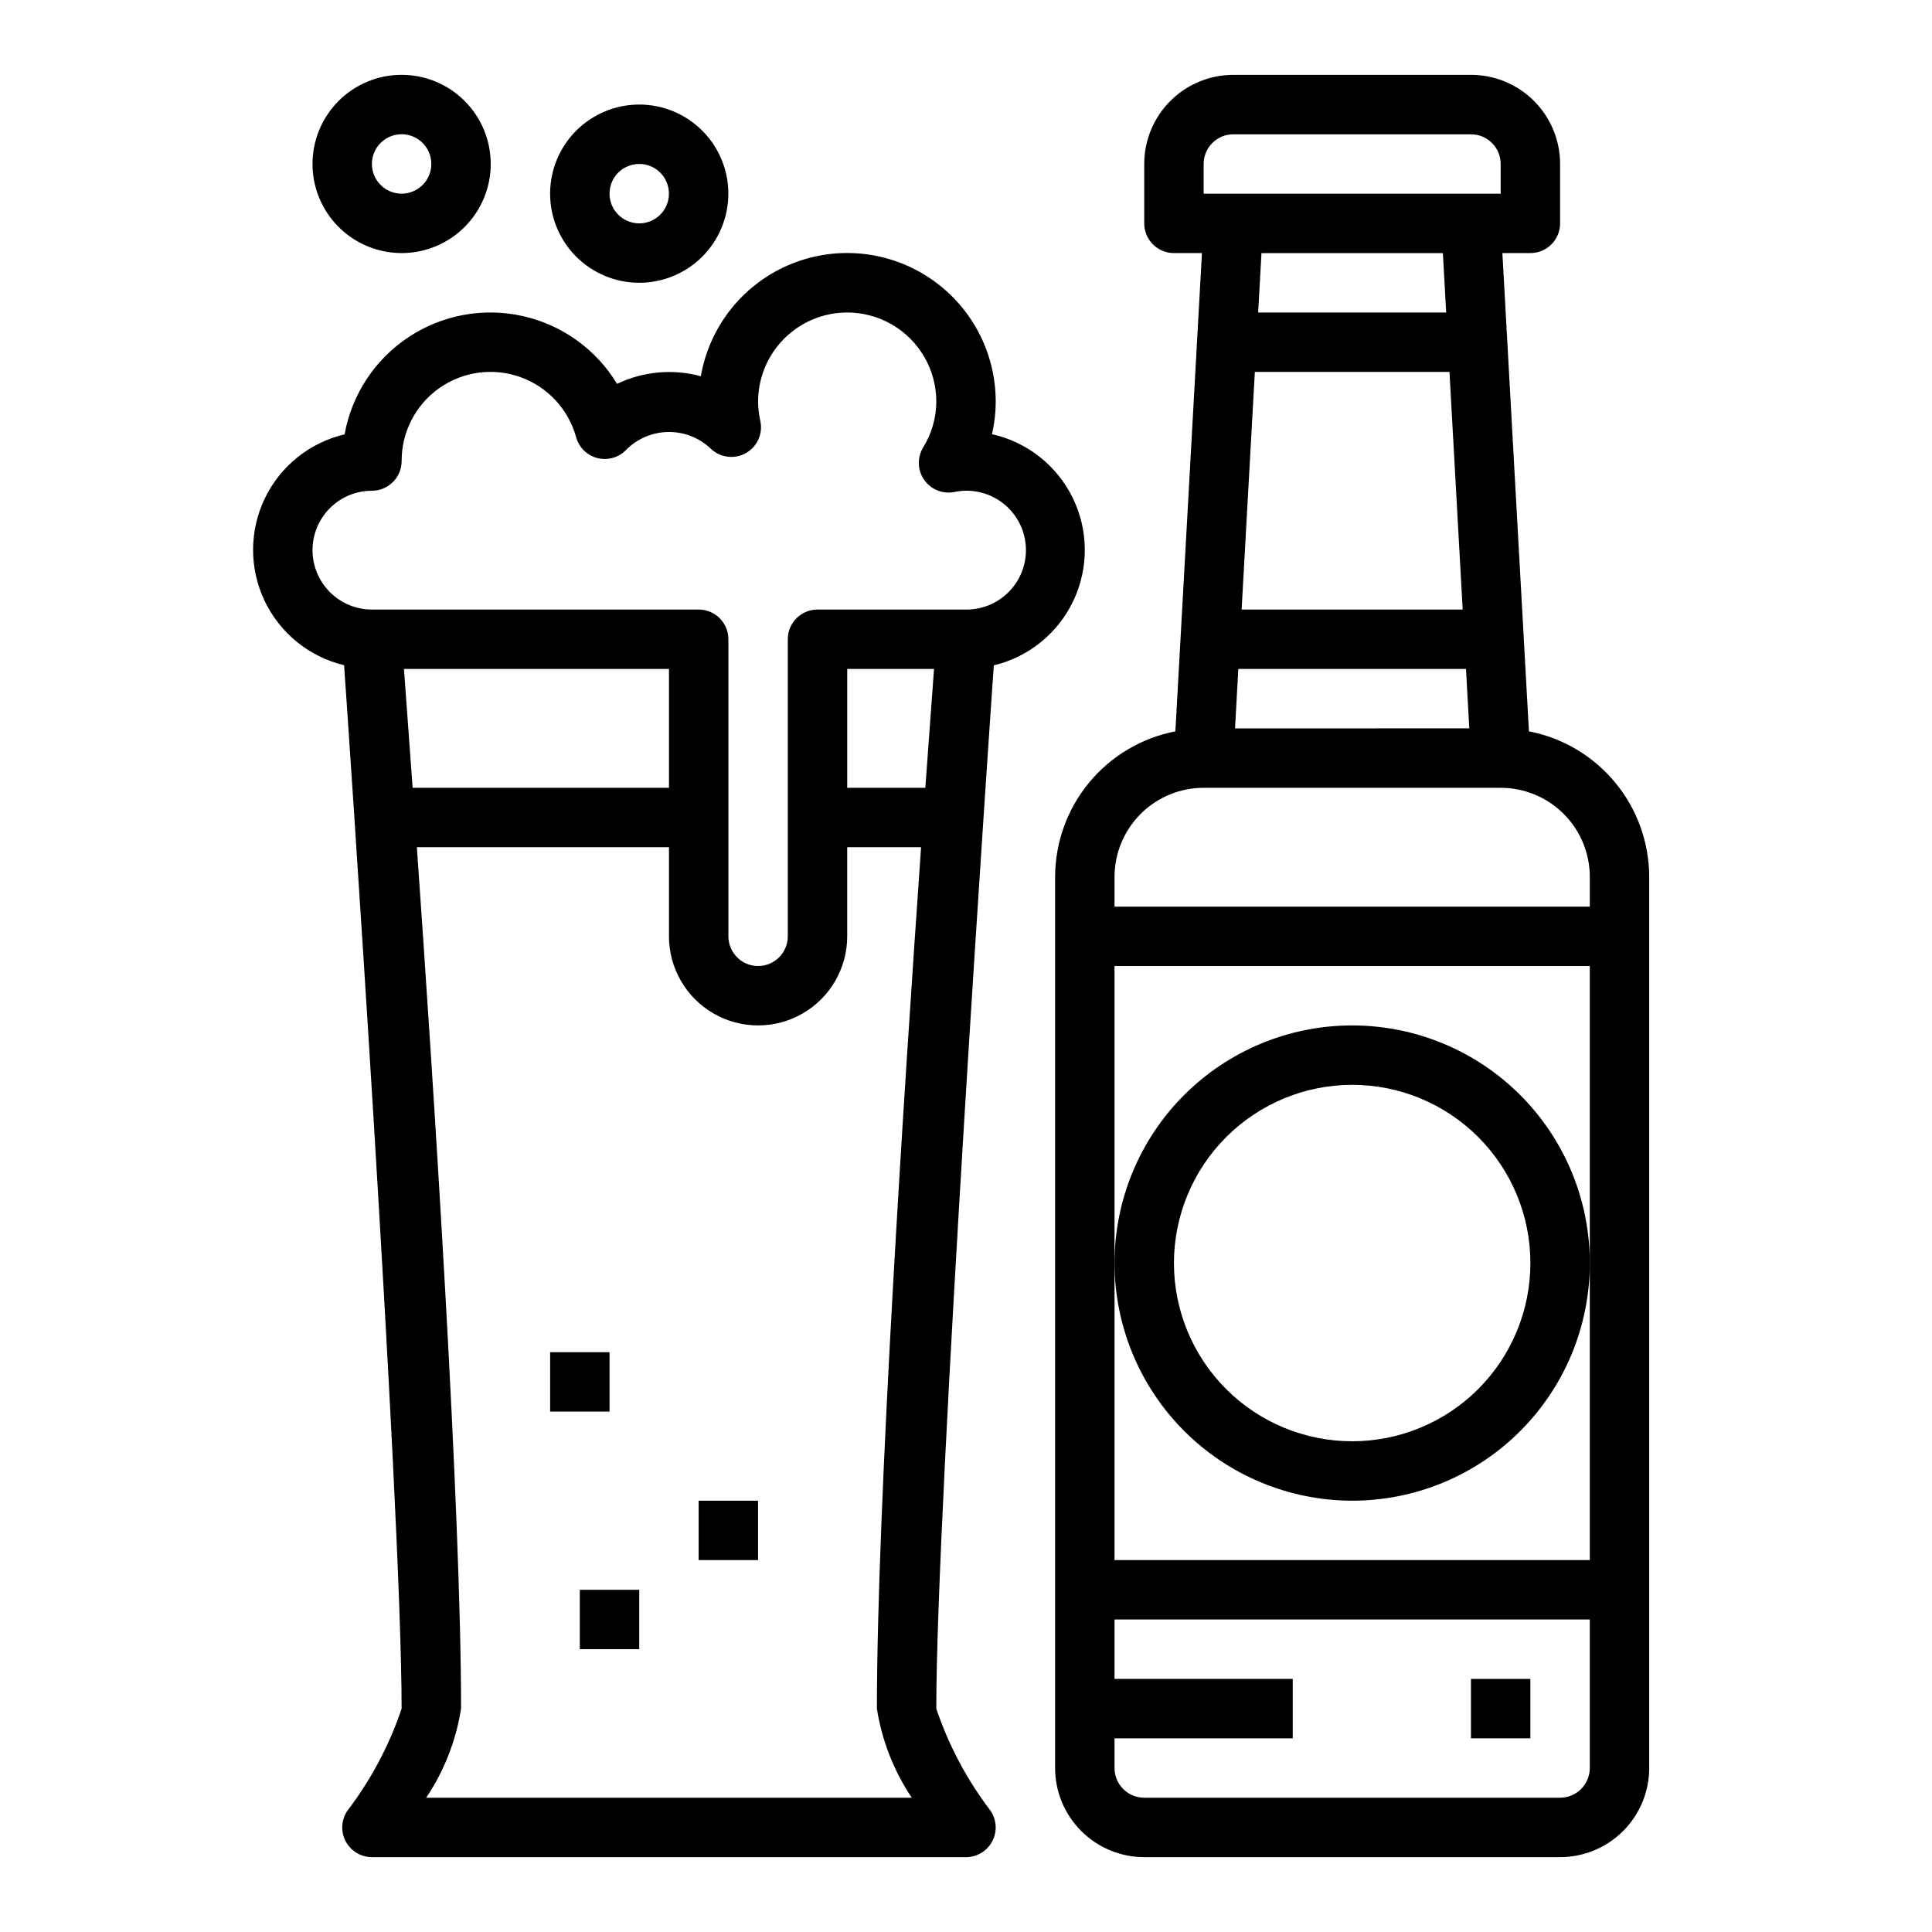
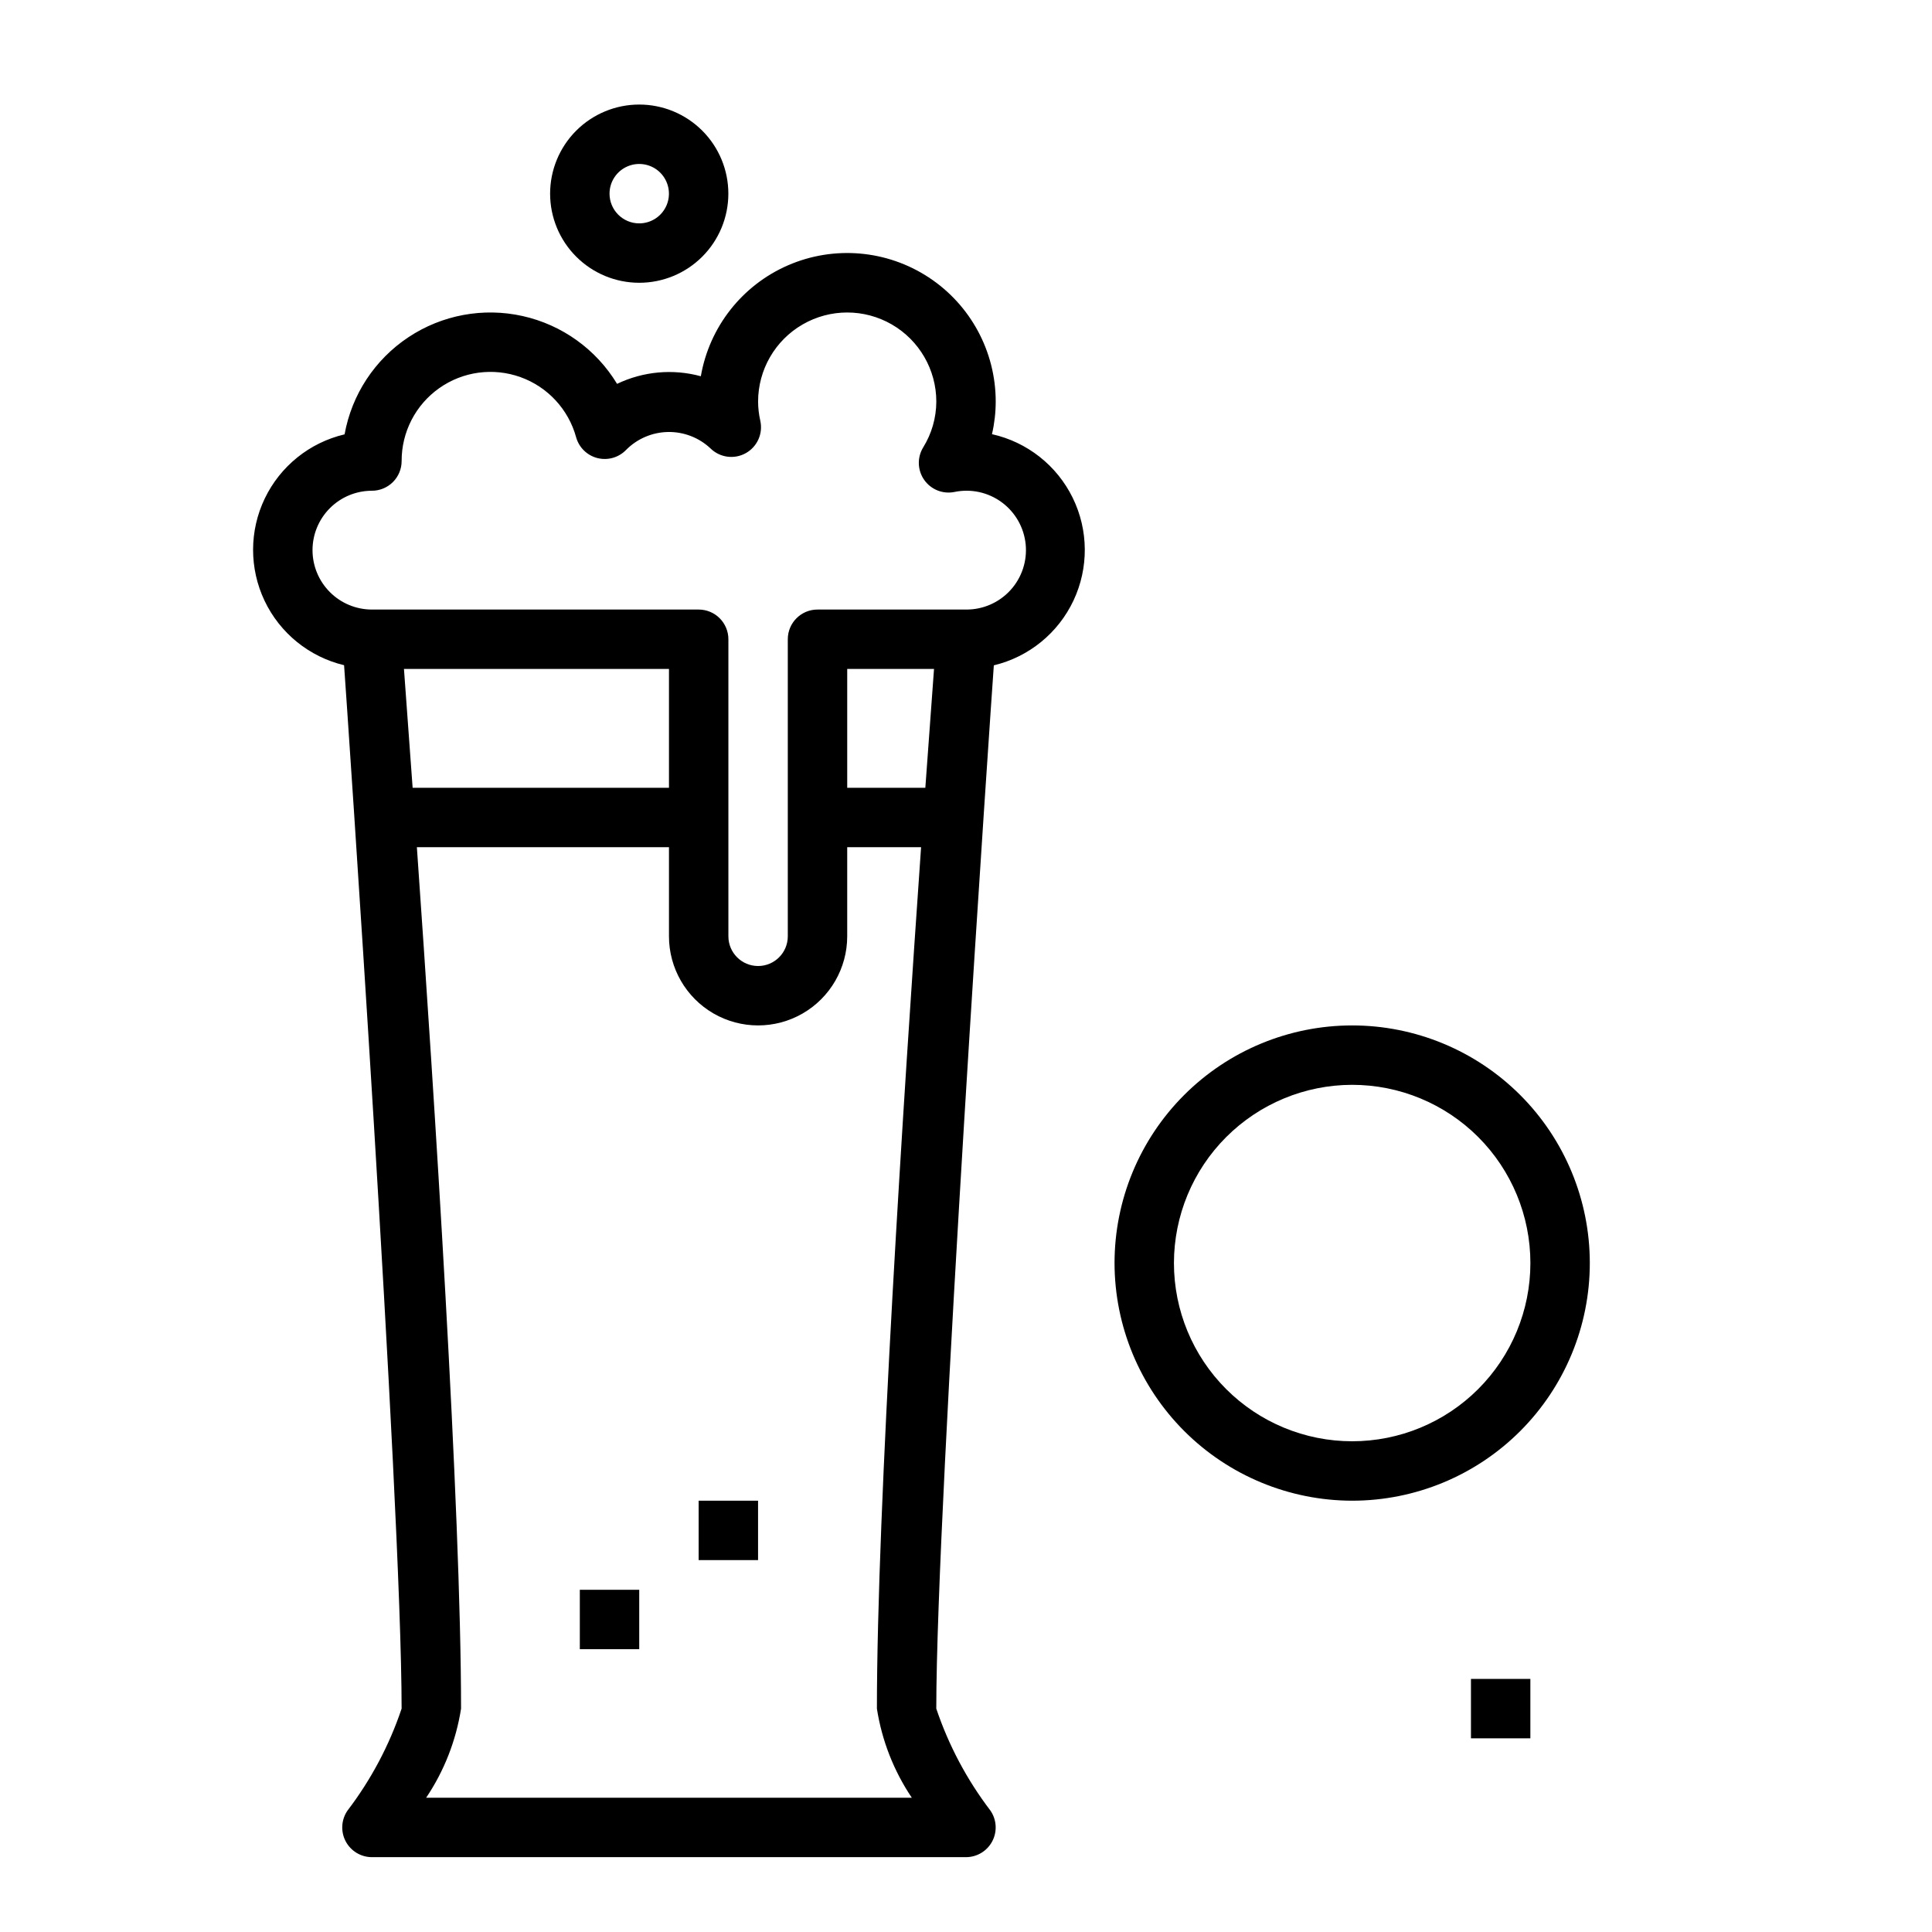
<svg xmlns="http://www.w3.org/2000/svg" fill="#000000" width="800px" height="800px" version="1.1" viewBox="144 144 512 512">
  <g>
-     <path d="m447.23 636.16h110.21c6.266 0 12.273-2.488 16.699-6.918 4.43-4.43 6.918-10.438 6.918-16.699v-236.16c-0.016-9.129-3.203-17.969-9.02-25.004-5.812-7.035-13.891-11.832-22.855-13.57l-7.035-126.74h7.422c2.09 0 4.09-0.828 5.566-2.305 1.477-1.477 2.305-3.481 2.305-5.566v-15.746c0-6.262-2.488-12.27-6.914-16.699-4.43-4.43-10.438-6.918-16.699-6.918h-62.977c-6.266 0-12.27 2.488-16.699 6.918-4.43 4.43-6.918 10.438-6.918 16.699v15.746c0 2.086 0.828 4.09 2.305 5.566 1.477 1.477 3.481 2.305 5.566 2.305h7.422l-7.039 126.74h0.004c-8.961 1.738-17.039 6.535-22.855 13.57-5.812 7.035-9.004 15.875-9.02 25.004v236.16c0 6.262 2.488 12.27 6.918 16.699 4.43 4.43 10.438 6.918 16.699 6.918zm110.21-15.742-110.21-0.004c-4.348 0-7.871-3.523-7.871-7.871v-7.871h47.23v-15.746h-47.23v-15.742h125.95v39.359c0 2.09-0.832 4.09-2.309 5.566-1.477 1.477-3.477 2.305-5.566 2.305zm-118.08-141.7v-78.719h125.95v157.44h-125.95zm92.266-173.18h-58.582l3.504-62.977h51.578zm-59.457 15.742h60.332l0.875 15.742-62.078 0.004zm-9.191-133.82c0-4.348 3.523-7.871 7.871-7.871h62.977c2.086 0 4.09 0.828 5.566 2.305 1.477 1.477 2.305 3.481 2.305 5.566v7.871h-78.719zm63.402 23.617 0.875 15.742h-49.828l0.875-15.742zm-63.402 141.7h78.719c6.262 0 12.27 2.488 16.699 6.918 4.43 4.43 6.918 10.434 6.918 16.699v7.871h-125.95v-7.871c0-6.266 2.488-12.27 6.918-16.699 4.426-4.43 10.434-6.918 16.699-6.918z" />
    <path d="m502.34 541.7c16.703 0 32.719-6.637 44.531-18.445 11.809-11.812 18.445-27.828 18.445-44.531s-6.637-32.719-18.445-44.531c-11.812-11.809-27.828-18.445-44.531-18.445-16.703 0-32.723 6.637-44.531 18.445-11.812 11.812-18.445 27.828-18.445 44.531 0.02 16.695 6.66 32.703 18.465 44.512 11.809 11.805 27.812 18.445 44.512 18.465zm0-110.21c12.527 0 24.539 4.973 33.398 13.832 8.855 8.859 13.832 20.871 13.832 33.398s-4.977 24.539-13.832 33.398c-8.859 8.859-20.871 13.832-33.398 13.832-12.527 0-24.543-4.973-33.398-13.832-8.859-8.859-13.836-20.871-13.836-33.398 0.012-12.523 4.992-24.531 13.848-33.383 8.855-8.855 20.863-13.836 33.387-13.848z" />
    <path d="m533.82 588.93h15.742v15.742h-15.742z" />
    <path d="m407.38 320.32c9.281-2.227 17.051-8.551 21.113-17.188 4.062-8.637 3.981-18.656-0.223-27.227-4.203-8.57-12.07-14.766-21.387-16.844 0.656-2.828 0.988-5.723 0.992-8.629 0.008-13.266-6.668-25.641-17.758-32.922-11.09-7.281-25.098-8.488-37.27-3.207-12.168 5.281-20.859 16.336-23.117 29.406-7.402-2.016-15.281-1.301-22.199 2.016-5.543-9.148-14.578-15.637-25.016-17.969-10.438-2.332-21.375-0.305-30.281 5.613-8.91 5.918-15.02 15.211-16.914 25.738-9.254 2.176-17.023 8.418-21.145 16.984-4.117 8.566-4.137 18.535-0.059 27.121 4.082 8.582 11.824 14.859 21.07 17.074 0.574 7.762 15.246 221.63 15.246 276.52-3.269 9.727-8.109 18.848-14.336 27.008-1.664 2.406-1.855 5.535-0.5 8.129 1.355 2.59 4.039 4.219 6.965 4.223h157.44c2.926-0.004 5.613-1.629 6.969-4.227 1.359-2.594 1.16-5.727-0.508-8.133-6.223-8.156-11.062-17.277-14.336-27 0-54.887 14.676-268.75 15.25-276.48zm-180.56-30.527c0-4.176 1.66-8.18 4.613-11.133s6.957-4.609 11.133-4.609c2.086 0 4.09-0.832 5.566-2.305 1.477-1.477 2.305-3.481 2.305-5.566-0.027-7.676 3.688-14.883 9.957-19.312 6.269-4.43 14.301-5.523 21.527-2.93 7.223 2.59 12.73 8.539 14.758 15.941 0.758 2.723 2.922 4.832 5.664 5.519 2.742 0.688 5.641-0.148 7.598-2.188 2.941-2.961 6.922-4.656 11.094-4.727 4.172-0.07 8.207 1.488 11.25 4.348 2.481 2.441 6.273 2.961 9.324 1.277 3.051-1.684 4.629-5.172 3.883-8.574-0.383-1.672-0.582-3.383-0.59-5.102 0-8.438 4.5-16.234 11.809-20.453 7.305-4.219 16.309-4.219 23.617 0 7.305 4.219 11.805 12.016 11.805 20.453-0.016 4.293-1.223 8.492-3.484 12.141-1.629 2.672-1.52 6.055 0.281 8.613 1.797 2.562 4.941 3.816 8.008 3.191 4.375-0.91 8.93 0.082 12.527 2.731 3.602 2.644 5.906 6.695 6.348 11.141 0.438 4.445-1.035 8.871-4.051 12.168-3.016 3.297-7.289 5.16-11.754 5.121h-39.363c-4.348 0-7.871 3.523-7.871 7.871v78.719c0 4.348-3.523 7.875-7.871 7.875-4.348 0-7.871-3.527-7.871-7.875v-78.719c0-2.086-0.832-4.09-2.309-5.566-1.473-1.477-3.477-2.305-5.566-2.305h-86.59c-4.176 0-8.18-1.66-11.133-4.613s-4.613-6.957-4.613-11.133zm162.4 62.977h-20.699v-31.488h23.004c-0.516 6.953-1.316 17.871-2.301 31.488zm-67.934 0h-67.934c-0.984-13.617-1.785-24.535-2.297-31.488h70.23zm-64.352 267.65c4.773-7.098 7.93-15.16 9.25-23.613 0-53.066-7.086-162.37-11.707-228.29h66.809v23.617-0.004c0 8.438 4.504 16.234 11.809 20.453 7.309 4.219 16.309 4.219 23.617 0 7.305-4.219 11.809-12.016 11.809-20.453v-23.613h19.578c-4.621 65.918-11.707 175.22-11.707 228.29 1.316 8.453 4.477 16.516 9.25 23.613z" />
    <path d="m297.66 565.31h15.742v15.742h-15.742z" />
    <path d="m329.15 541.7h15.742v15.742h-15.742z" />
-     <path d="m289.79 502.34h15.742v15.742h-15.742z" />
    <path d="m337.02 195.32c0-6.262-2.488-12.27-6.918-16.699-4.43-4.426-10.438-6.914-16.699-6.914s-12.27 2.488-16.699 6.914c-4.43 4.43-6.918 10.438-6.918 16.699 0 6.266 2.488 12.273 6.918 16.699 4.43 4.43 10.438 6.918 16.699 6.918s12.27-2.488 16.699-6.918c4.43-4.426 6.918-10.434 6.918-16.699zm-31.488 0c0-3.184 1.918-6.051 4.859-7.269 2.941-1.219 6.328-0.547 8.578 1.703 2.25 2.254 2.926 5.641 1.707 8.582s-4.09 4.859-7.273 4.859c-4.348 0-7.871-3.527-7.871-7.875z" />
-     <path d="m274.05 187.45c0-6.262-2.488-12.27-6.918-16.699-4.43-4.43-10.434-6.918-16.699-6.918-6.262 0-12.27 2.488-16.699 6.918-4.43 4.43-6.918 10.438-6.918 16.699 0 6.266 2.488 12.27 6.918 16.699 4.43 4.43 10.438 6.918 16.699 6.918 6.266 0 12.27-2.488 16.699-6.918 4.43-4.43 6.918-10.434 6.918-16.699zm-31.488 0c0-3.184 1.918-6.055 4.859-7.273 2.941-1.219 6.328-0.543 8.578 1.707 2.25 2.254 2.926 5.637 1.707 8.578s-4.09 4.859-7.273 4.859c-4.348 0-7.871-3.523-7.871-7.871z" />
  </g>
</svg>